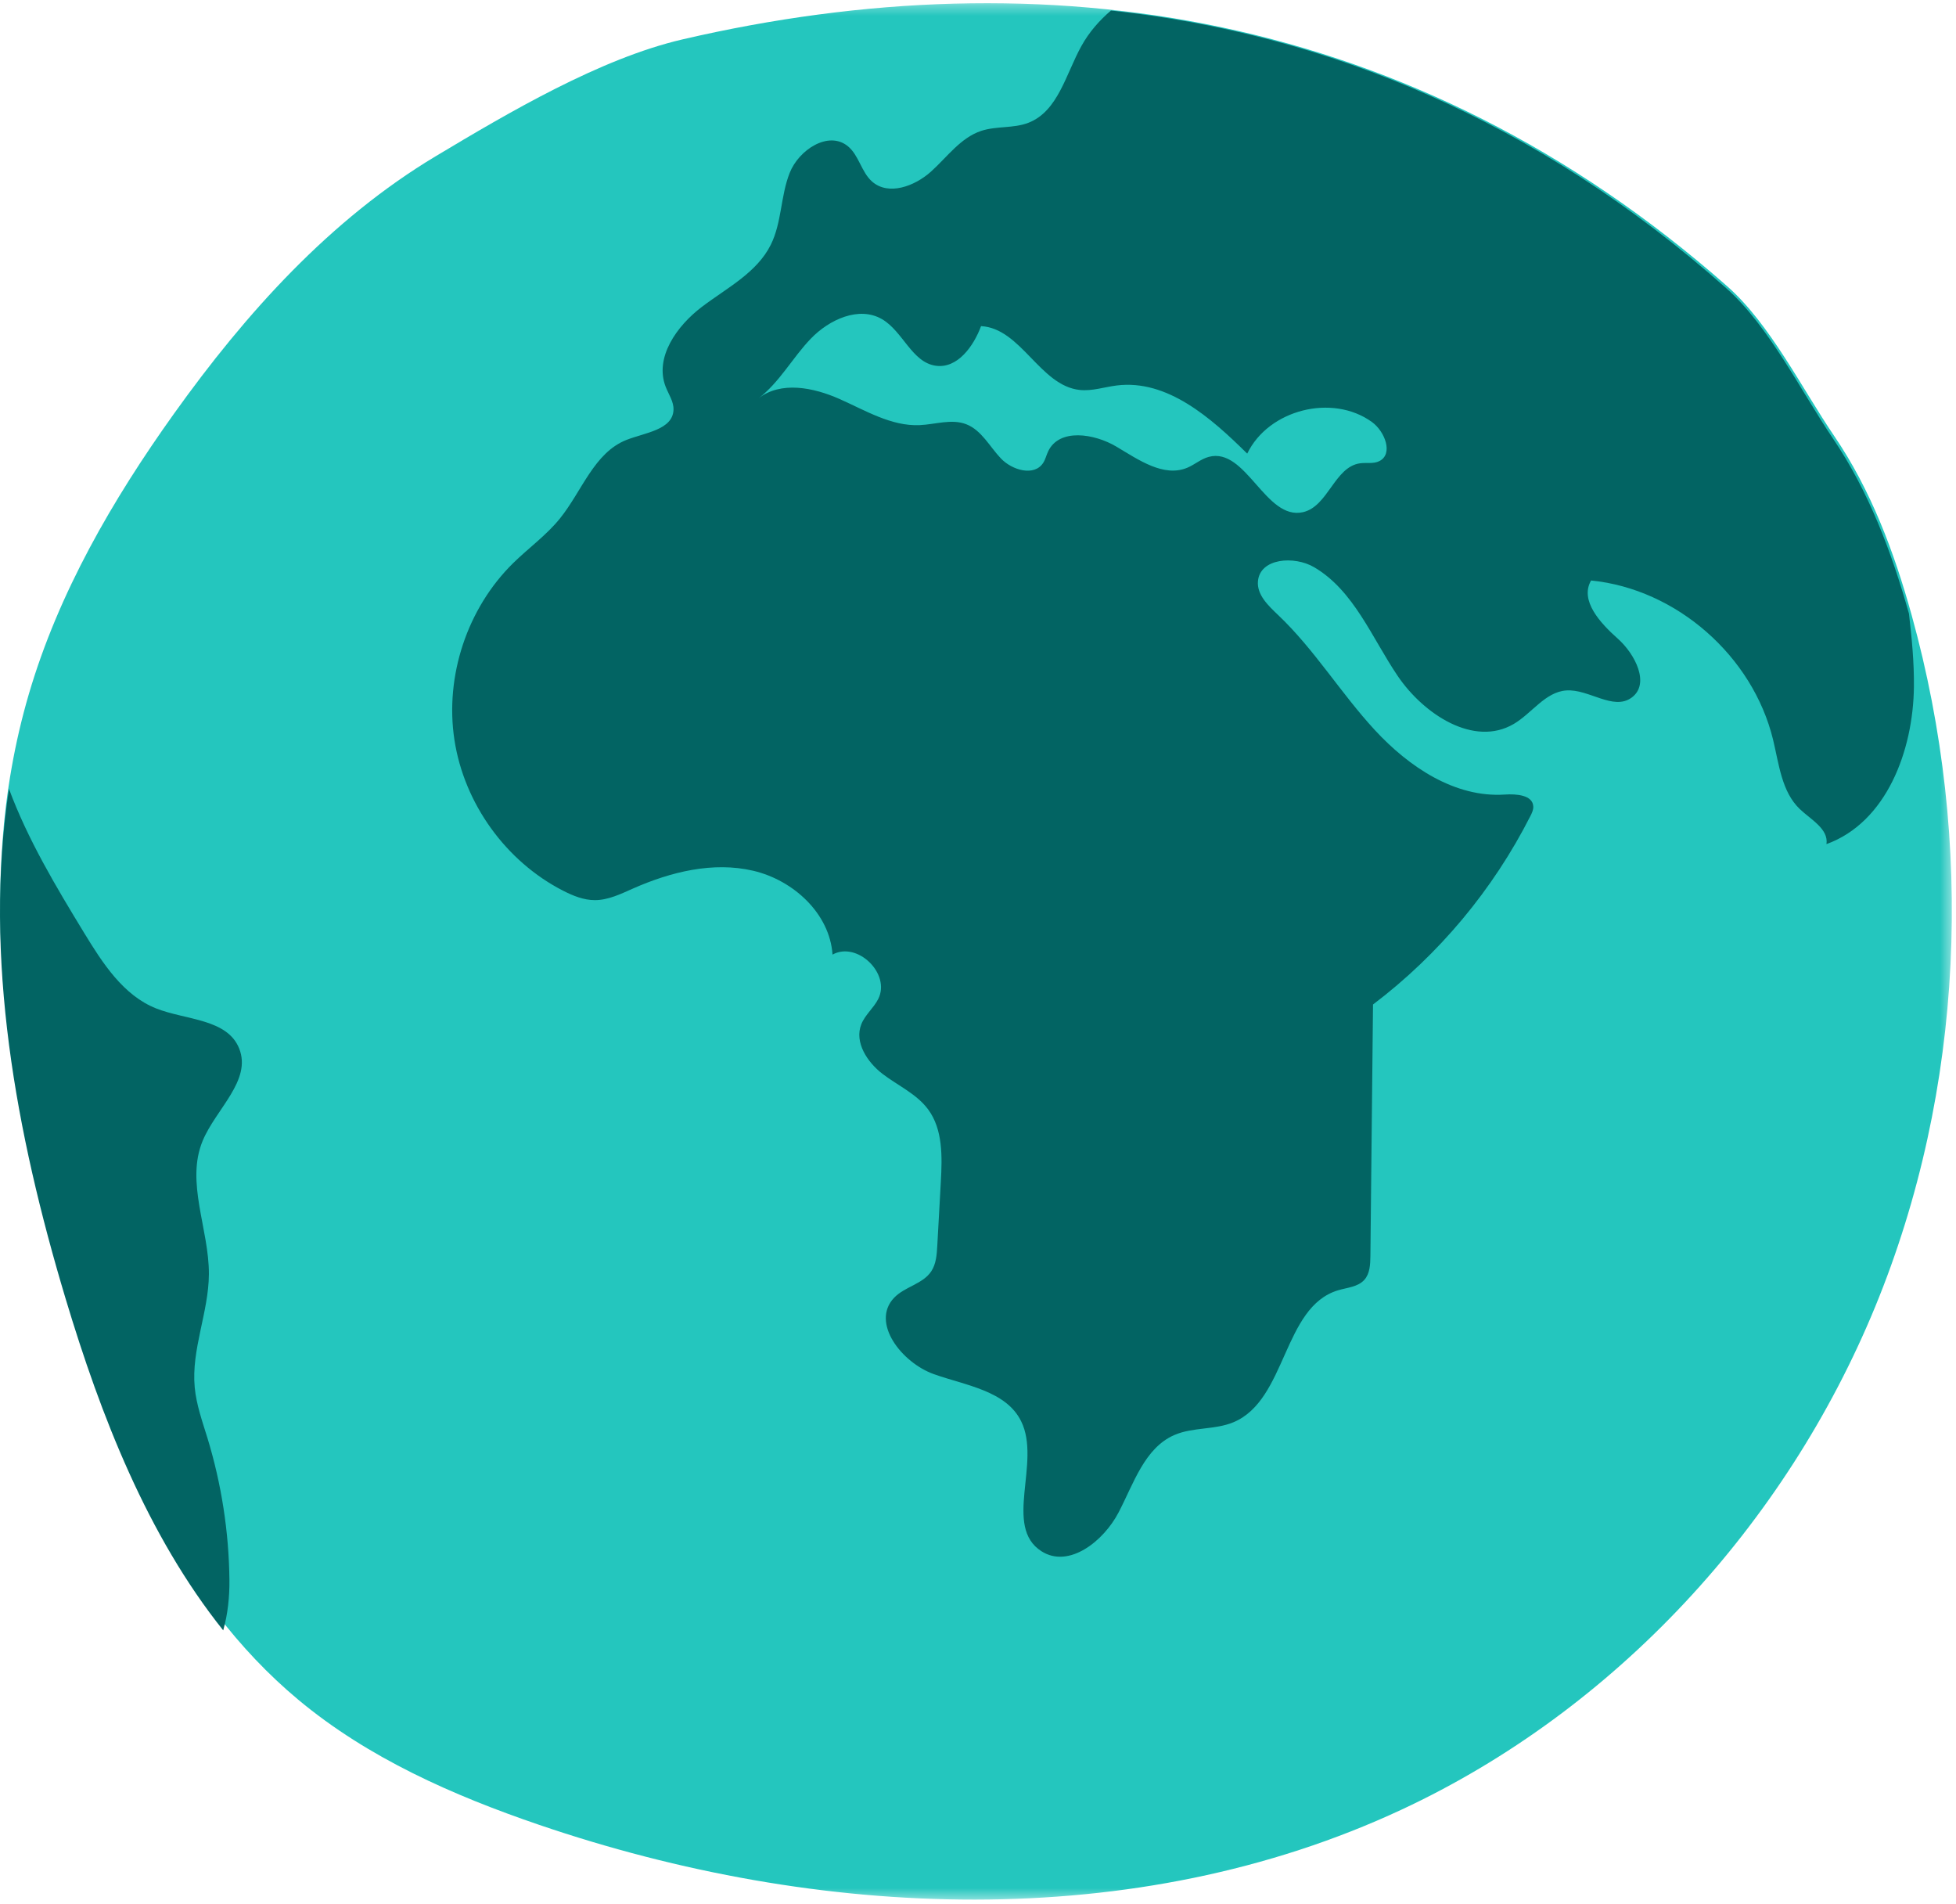
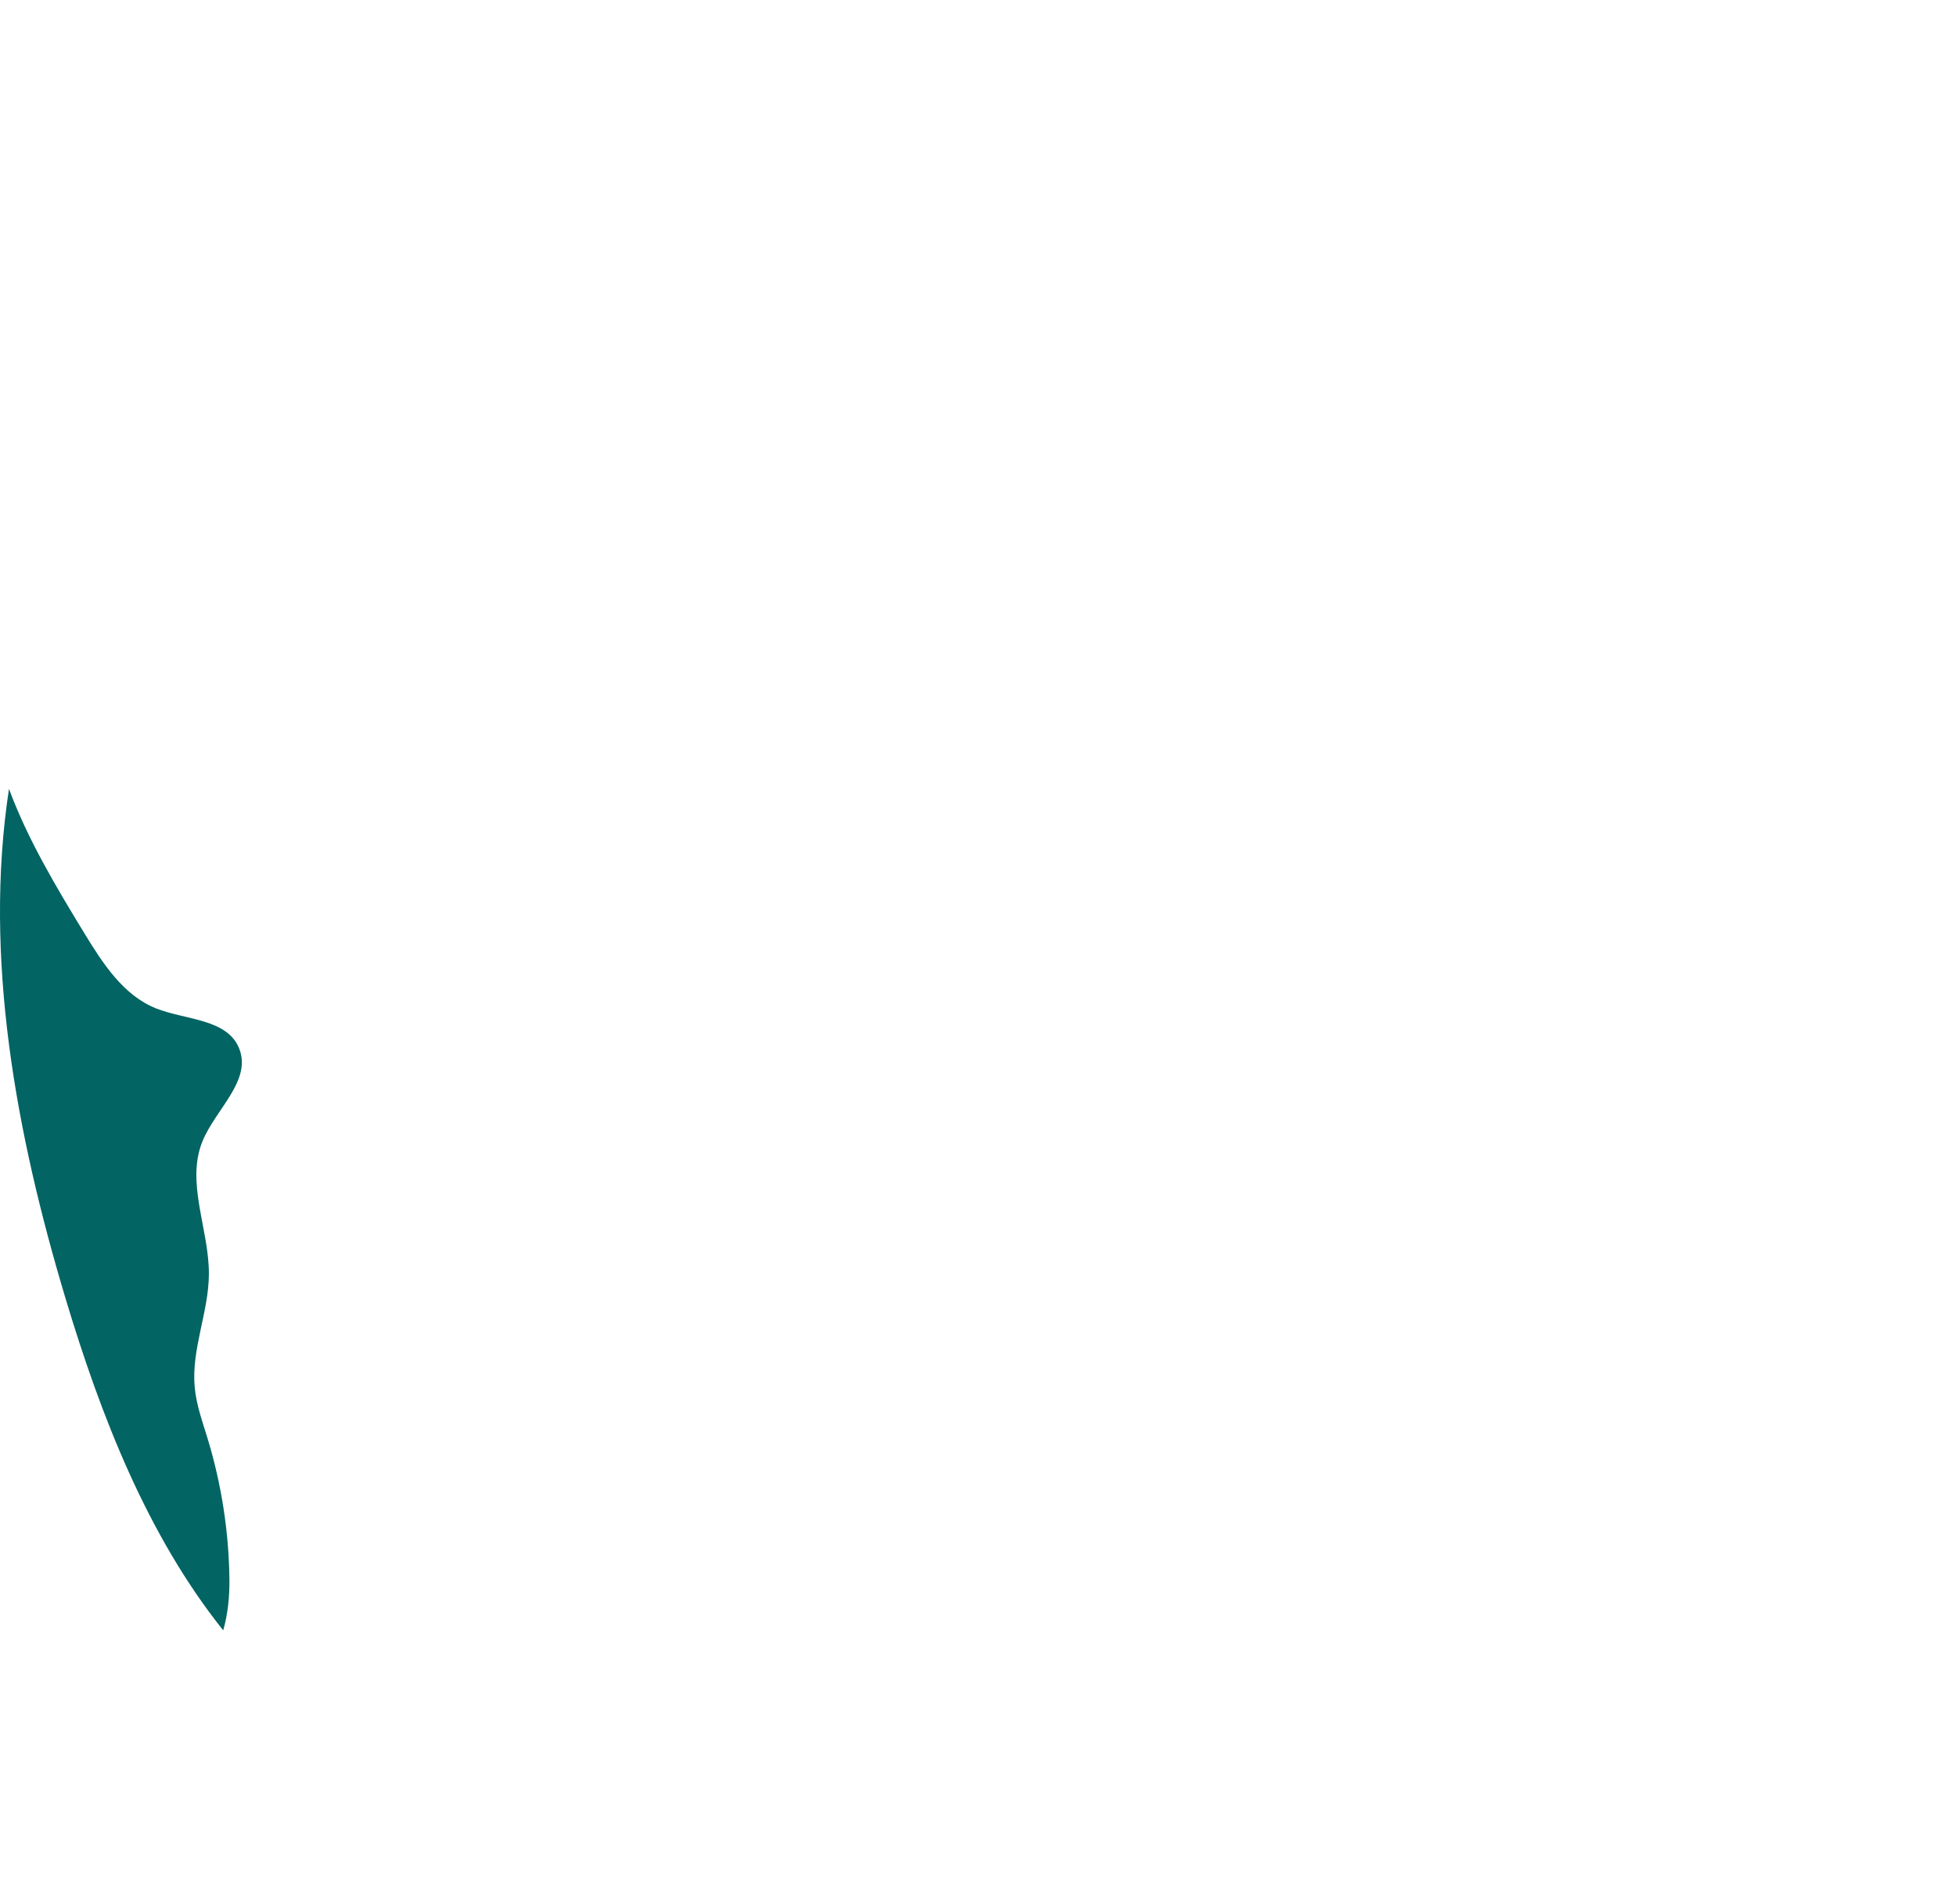
<svg xmlns="http://www.w3.org/2000/svg" xmlns:xlink="http://www.w3.org/1999/xlink" width="186px" height="181px" viewBox="0 0 186 181" version="1.1">
  <title>Group 8</title>
  <defs>
-     <polygon id="path-1" points="0 0.303 185.605 0.303 185.605 180.598 0 180.598" />
-   </defs>
+     </defs>
  <g id="Wireframe-1" stroke="none" stroke-width="1" fill="none" fill-rule="evenodd">
    <g id="Homepage" transform="translate(-1084, -184)">
      <g id="plaatje-wereldbol" transform="translate(170, 184)">
        <g id="Group-8" transform="translate(914, 0)">
          <g id="Group-3">
            <mask id="mask-2" fill="white">
              <use xlink:href="#path-1" />
            </mask>
            <g id="Clip-2" />
-             <path d="M2.743,65.985 C-2.696,84.512 0.718,104.489 6.329,122.965 C10.697,137.354 16.806,151.96 28.373,161.602 C35.014,167.137 43.082,170.698 51.269,173.49 C77.791,182.537 107.9,183.881 133.29,172.038 C153.601,162.563 169.785,144.956 178.3,124.271 C186.815,103.584 187.762,80.041 181.786,58.49 C180.124,52.497 177.914,46.585 174.413,41.442 C171.364,36.96 168.321,30.808 164.251,27.22 C134.382,0.882 99.253,-4.228 64.9,3.745 C57.069,5.564 48.353,10.71 41.458,14.836 C31.392,20.863 23.368,29.785 16.553,39.318 C10.701,47.503 5.576,56.339 2.743,65.985" id="Fill-1" fill="#24C6BE" mask="url(#mask-2)" />
          </g>
          <path d="M22.745,99.683 C21.61,96.847 17.673,96.988 14.852,95.874 C11.727,94.638 9.758,91.571 7.999,88.686 C5.323,84.297 2.629,79.794 0.854,75 C-1.59,91.02 1.527,107.758 6.225,123.421 C9.593,134.64 14.019,145.98 21.226,155 C21.665,153.463 21.833,151.776 21.816,150.209 C21.768,145.647 21.062,141.091 19.732,136.731 C19.244,135.14 18.671,133.555 18.516,131.897 C18.177,128.283 19.847,124.757 19.863,121.128 C19.882,116.847 17.633,112.408 19.271,108.46 C20.526,105.439 23.957,102.72 22.745,99.683" id="Fill-4" fill="#026463" />
-           <path d="M131.158,43.842 C130.598,44.119 129.929,43.959 129.313,44.049 C126.905,44.398 126.295,48.126 123.928,48.687 C120.346,49.537 118.496,42.474 114.941,43.436 C114.207,43.632 113.613,44.167 112.914,44.463 C110.656,45.414 108.261,43.708 106.154,42.458 C104.047,41.209 100.723,40.694 99.67,42.912 C99.498,43.274 99.413,43.677 99.195,44.011 C98.346,45.318 96.245,44.709 95.173,43.58 C94.1,42.449 93.335,40.898 91.885,40.334 C90.49,39.792 88.938,40.355 87.442,40.418 C84.743,40.532 82.289,39.018 79.816,37.925 C77.345,36.831 74.239,36.209 72.114,37.883 C74.127,36.354 75.351,34.017 77.103,32.195 C78.856,30.374 81.689,29.072 83.873,30.344 C85.866,31.502 86.718,34.466 89.001,34.774 C91.042,35.048 92.572,32.94 93.29,31.005 C97.099,31.212 98.884,36.669 102.675,37.074 C103.854,37.2 105.02,36.792 106.197,36.647 C110.994,36.052 115.159,39.721 118.6,43.127 C120.627,38.937 126.691,37.4 130.459,40.12 C131.693,41.011 132.518,43.166 131.158,43.842 M181.527,58.34 C179.884,52.486 177.706,46.723 174.302,41.693 C171.257,37.188 168.218,31.007 164.153,27.402 C146.126,11.412 126.179,3.221 105.647,1 C104.53,1.954 103.561,3.06 102.835,4.371 C101.359,7.027 100.619,10.579 97.793,11.673 C96.375,12.221 94.759,11.967 93.317,12.439 C91.348,13.085 90.07,14.93 88.527,16.317 C86.986,17.702 84.497,18.632 82.936,17.268 C81.9,16.362 81.682,14.753 80.61,13.889 C78.773,12.41 75.967,14.235 75.095,16.431 C74.224,18.626 74.348,21.15 73.298,23.264 C71.971,25.937 69.102,27.381 66.73,29.183 C64.359,30.986 62.221,33.982 63.297,36.764 C63.581,37.496 64.082,38.188 64.045,38.974 C63.958,40.873 61.332,41.131 59.568,41.825 C56.49,43.038 55.331,46.711 53.249,49.288 C51.958,50.889 50.26,52.099 48.795,53.538 C44.43,57.827 42.288,64.277 43.212,70.335 C44.137,76.392 48.106,81.903 53.551,84.683 C54.492,85.165 55.507,85.576 56.564,85.577 C57.841,85.577 59.034,84.986 60.203,84.47 C63.786,82.887 67.806,81.893 71.618,82.782 C75.432,83.67 78.9,86.837 79.167,90.754 C81.516,89.46 84.724,92.57 83.515,94.971 C83.078,95.836 82.259,96.479 81.903,97.38 C81.226,99.095 82.471,100.986 83.932,102.104 C85.395,103.221 87.171,103.998 88.264,105.481 C89.669,107.39 89.597,109.976 89.466,112.345 C89.354,114.377 89.24,116.409 89.128,118.439 C89.082,119.281 89.02,120.165 88.554,120.867 C87.744,122.089 86.011,122.326 85.007,123.395 C82.787,125.762 85.751,129.556 88.804,130.642 C91.856,131.726 95.67,132.213 97.105,135.125 C99.032,139.035 95.368,145.141 99.036,147.479 C101.639,149.142 104.94,146.53 106.37,143.785 C107.801,141.043 108.837,137.663 111.668,136.43 C113.437,135.661 115.525,135.958 117.304,135.209 C122.369,133.078 121.977,124.247 127.238,122.67 C128.108,122.41 129.121,122.356 129.731,121.683 C130.268,121.091 130.305,120.21 130.314,119.411 C130.397,111.439 130.479,103.469 130.563,95.499 C136.817,90.764 141.979,84.584 145.53,77.577 C145.672,77.296 145.817,76.998 145.803,76.683 C145.761,75.579 144.196,75.465 143.094,75.539 C138.351,75.854 133.965,72.903 130.733,69.404 C127.499,65.904 124.997,61.75 121.541,58.472 C120.602,57.58 119.506,56.547 119.621,55.254 C119.817,53.063 123.069,52.816 124.961,53.924 C128.751,56.145 130.444,60.627 132.913,64.268 C135.381,67.906 140.155,71.049 143.944,68.828 C145.669,67.814 146.93,65.796 148.925,65.643 C151.076,65.477 153.4,67.596 155.149,66.327 C156.936,65.028 155.495,62.191 153.843,60.721 C152.191,59.253 150.191,57.103 151.3,55.188 C159.419,55.995 166.671,62.368 168.604,70.32 C169.169,72.651 169.417,75.272 171.151,76.923 C172.209,77.931 173.89,78.801 173.683,80.251 C179.383,78.186 181.931,71.378 181.998,65.298 C182.023,62.974 181.795,60.655 181.527,58.34" id="Fill-6" fill="#026463" />
        </g>
      </g>
    </g>
  </g>
</svg>